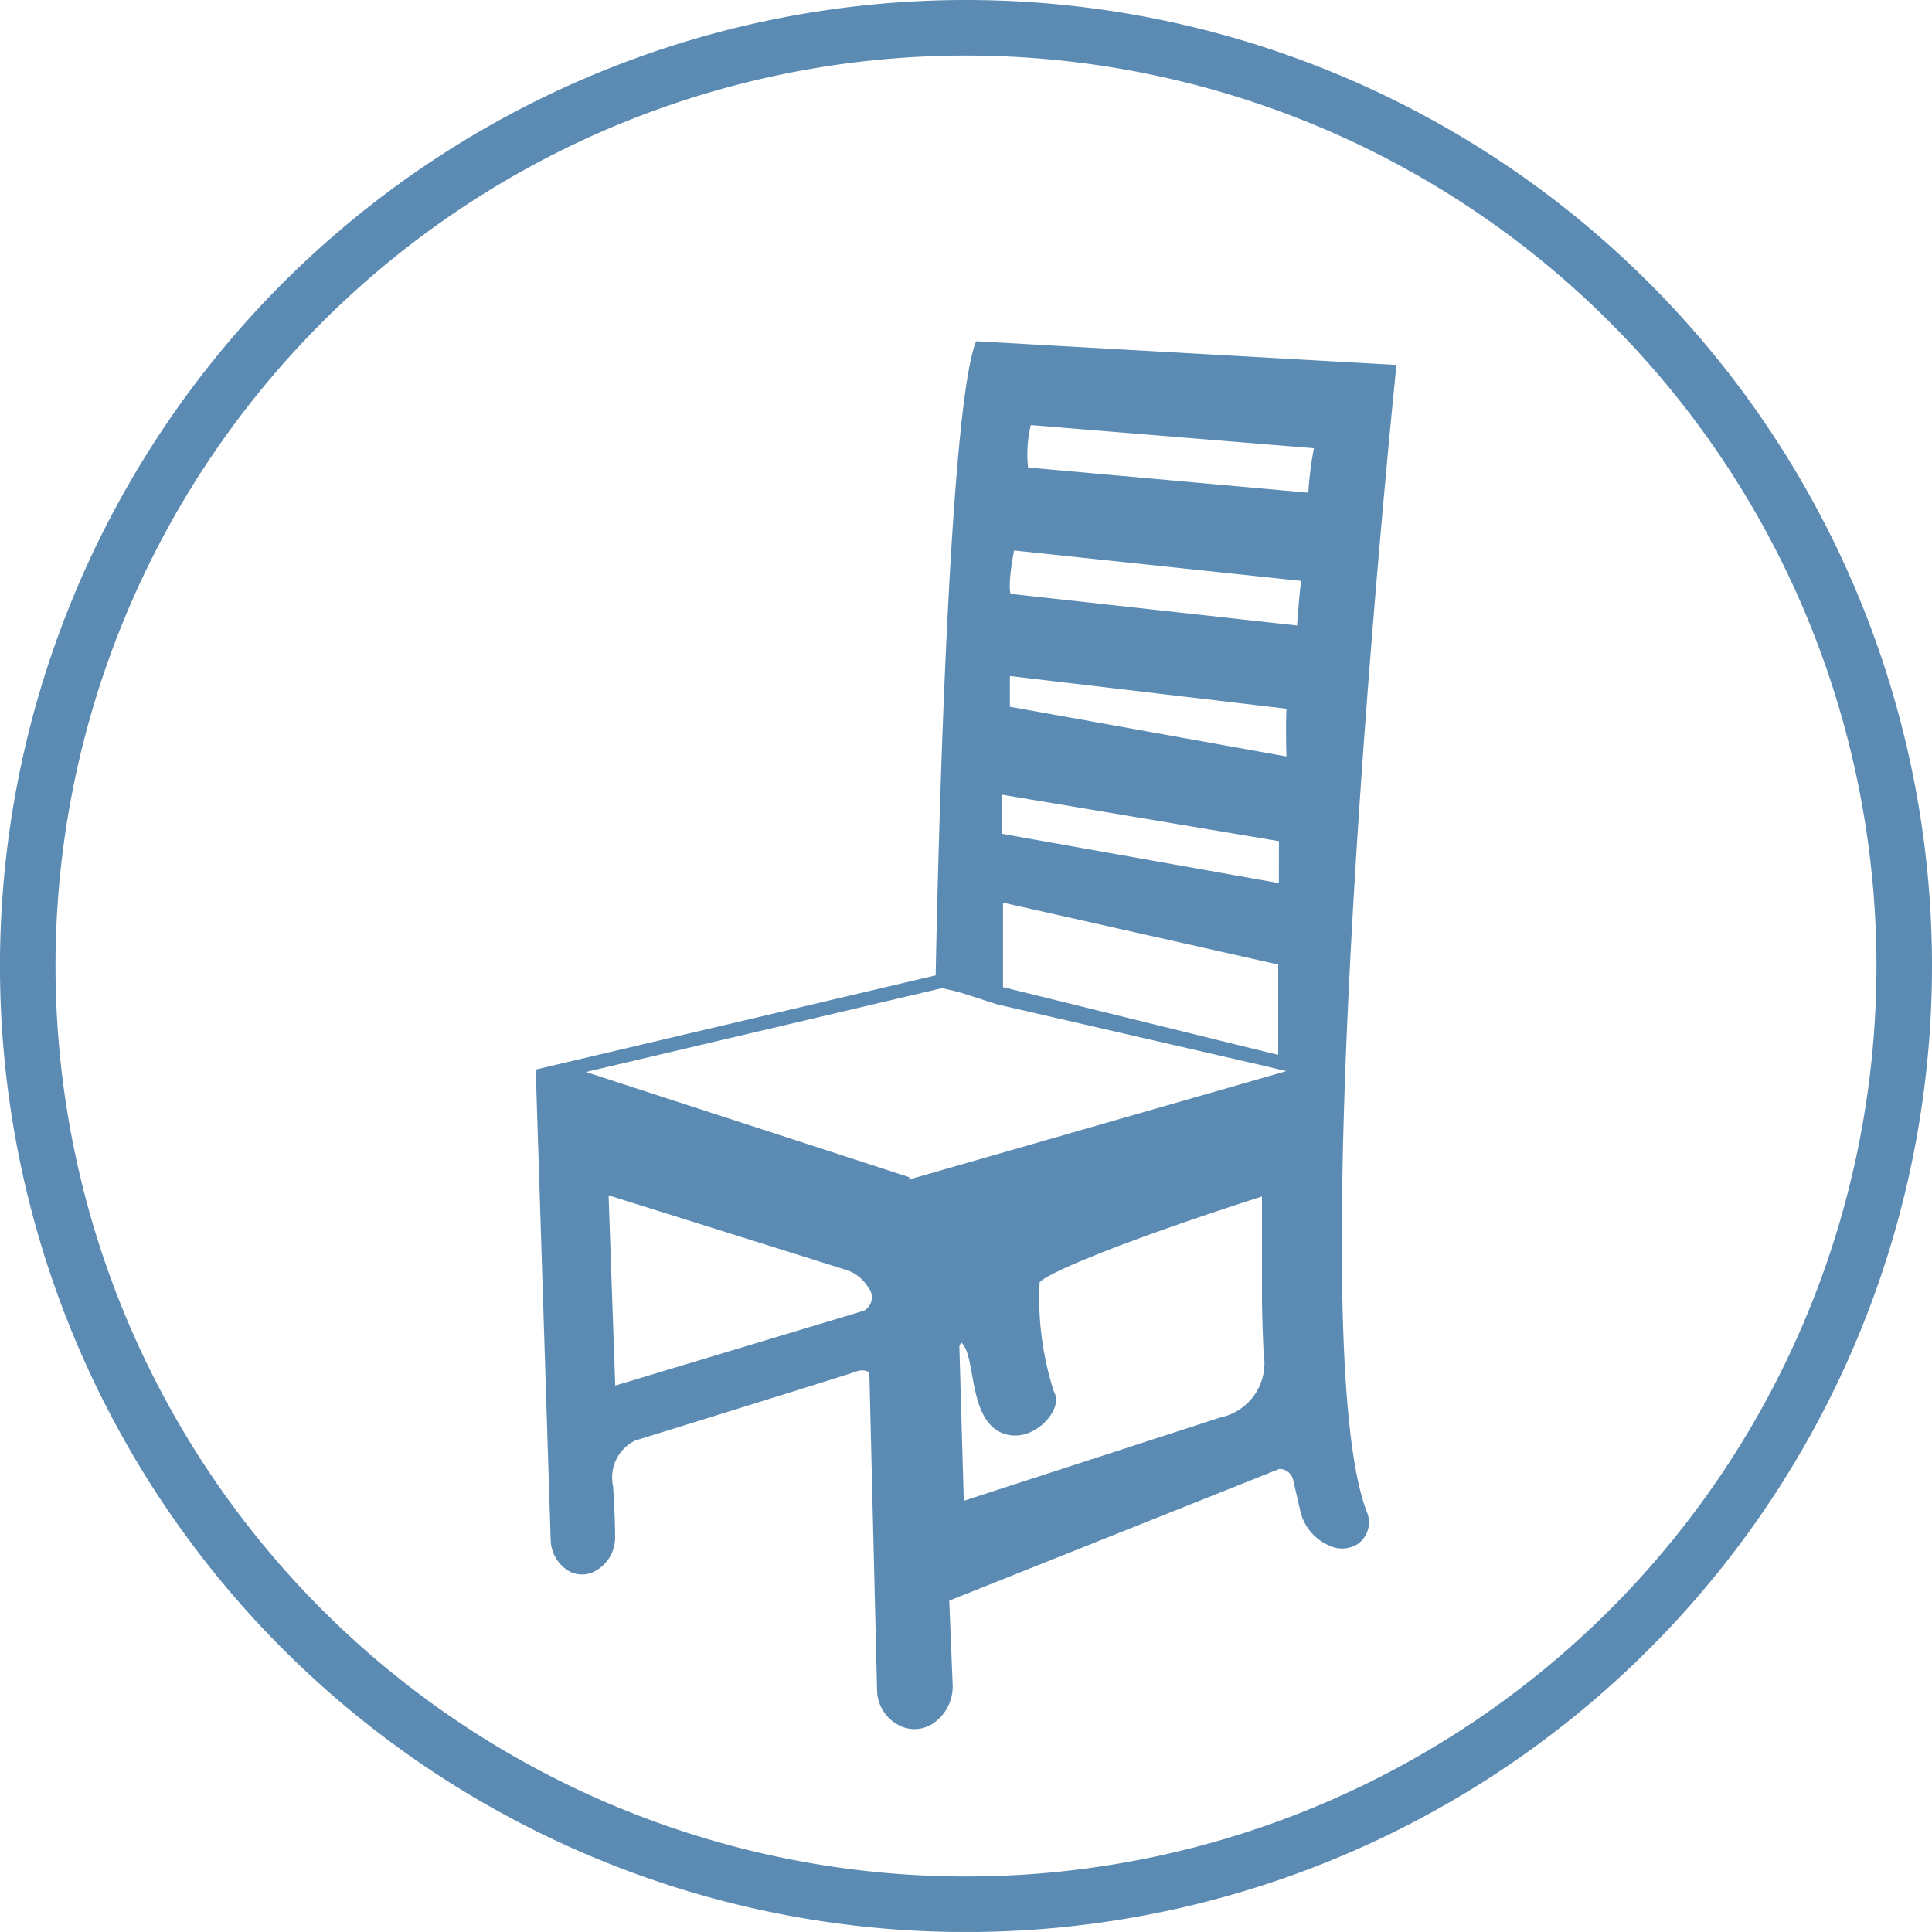
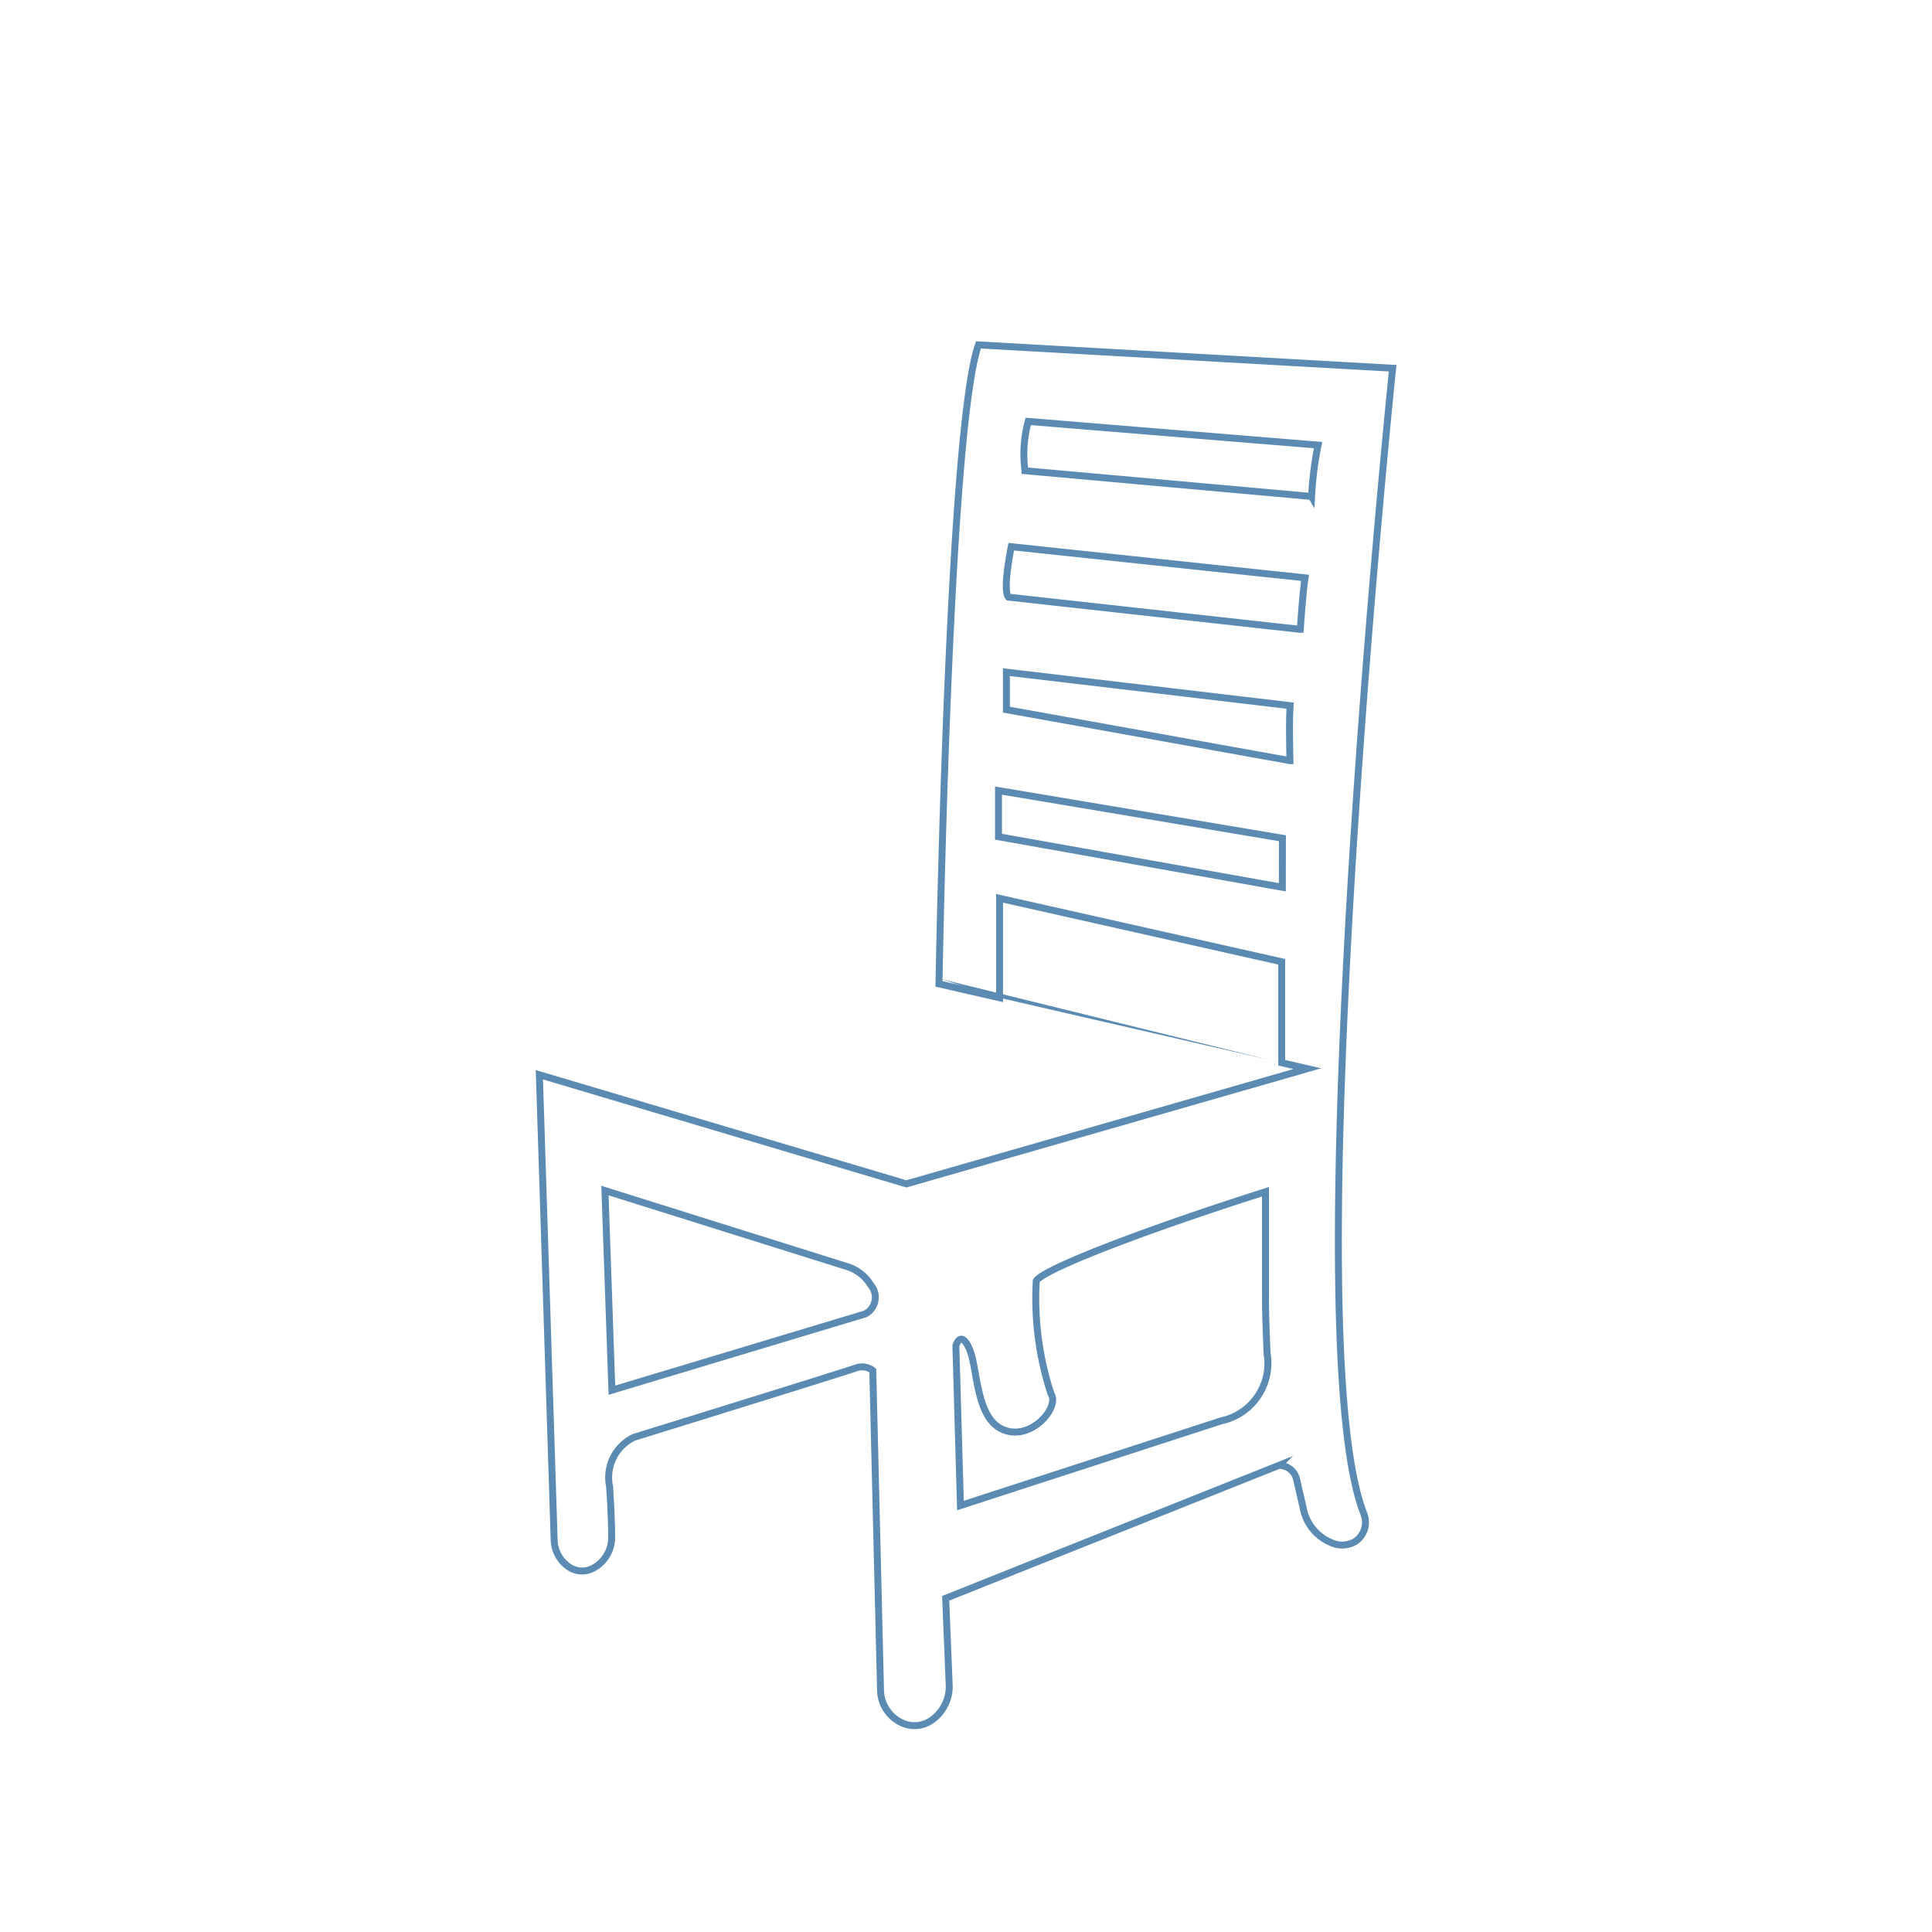
<svg xmlns="http://www.w3.org/2000/svg" width="69.559" height="69.558" viewBox="0 0 69.559 69.558">
  <defs>
    <clipPath id="a" transform="translate(-1.22 -1.221)">
      <rect width="72" height="72" fill="none" />
    </clipPath>
  </defs>
  <title>Standard_noAC</title>
  <g clip-path="url(#a)">
    <g clip-path="url(#a)">
-       <path d="M51.36,14.478l-14.912-.84c-1.086,3.089-1.421,23.007-1.421,23.007l2.181.5V33.564l10.158,2.284v3.636l.924.213L33.854,43.845,20.639,39.916l.532,16.727a1.221,1.221,0,0,0,.488.964.85.85,0,0,0,.934.066,1.249,1.249,0,0,0,.648-1.136c0-.405-.022-1.018-.073-1.789a1.607,1.607,0,0,1,.869-1.776s7.665-2.373,8-2.5a.642.642,0,0,1,.606.092l.279,11.492a1.321,1.321,0,0,0,.833,1.221,1.074,1.074,0,0,0,.989-.109,1.478,1.478,0,0,0,.649-1.317l-.125-3.085,11.989-4.783a.641.641,0,0,1,.644.492l.248,1.083a1.669,1.669,0,0,0,.994,1.2.928.928,0,0,0,.878-.042.83.83,0,0,0,.3-1C47.772,49.2,51.36,14.478,51.36,14.478m-19,34.053-9.109,2.743L23,44.085l8.7,2.731a1.534,1.534,0,0,1,.878.682.673.673,0,0,1-.216,1.033m12.823,3.847L35.8,55.426l-.165-5.751s.168-.6.482.1.217,2.5,1.221,2.92,2.045-.807,1.722-1.291a11.018,11.018,0,0,1-.531-4.063c.2-.387,3.574-1.722,8.252-3.213v3.705c0,.7.03,1.408.059,2.112a2.125,2.125,0,0,1-1.651,2.429m2.206-19.212-10.219-1.82V29.685L47.392,31.4Zm.272-4.56L37.455,26.771v-1.35L47.67,26.627c-.046.592-.006,1.979-.006,1.979m.372-4.726L37.529,22.72c-.225-.245.1-1.816.1-1.816l10.578,1.121c-.085.556-.169,1.855-.169,1.855m.406-4.785-10.316-.927a4.536,4.536,0,0,1,.116-1.775l10.437.853a12.353,12.353,0,0,0-.237,1.849" transform="translate(-1.22 -1.221)" fill="#5b8bb3" />
      <path d="M51.36,14.478l-14.912-.84c-1.086,3.089-1.421,23.007-1.421,23.007l2.181.5V33.564l10.158,2.284v3.636l.924.213L33.854,43.845,20.639,39.916l.532,16.727a1.221,1.221,0,0,0,.488.964.85.85,0,0,0,.934.066,1.249,1.249,0,0,0,.648-1.136c0-.405-.022-1.018-.073-1.789a1.607,1.607,0,0,1,.869-1.776s7.665-2.373,8-2.5a.642.642,0,0,1,.606.092l.279,11.492a1.321,1.321,0,0,0,.833,1.221,1.074,1.074,0,0,0,.989-.109,1.478,1.478,0,0,0,.649-1.317l-.125-3.085,11.989-4.783a.641.641,0,0,1,.644.492l.248,1.083a1.669,1.669,0,0,0,.994,1.2.928.928,0,0,0,.878-.042.83.83,0,0,0,.3-1C47.772,49.2,51.36,14.478,51.36,14.478Zm-19,34.053-9.109,2.743L23,44.085l8.7,2.731a1.534,1.534,0,0,1,.878.682A.673.673,0,0,1,32.363,48.531Zm12.823,3.847L35.8,55.426l-.165-5.751s.168-.6.482.1.217,2.5,1.221,2.92,2.045-.807,1.722-1.291a11.018,11.018,0,0,1-.531-4.063c.2-.387,3.574-1.722,8.252-3.213v3.705c0,.7.03,1.408.059,2.112A2.125,2.125,0,0,1,45.186,52.378Zm2.206-19.212-10.219-1.82V29.685L47.392,31.4Zm.272-4.56L37.455,26.771v-1.35L47.67,26.627C47.624,27.219,47.664,28.606,47.664,28.606Zm.372-4.726L37.529,22.72c-.225-.245.1-1.816.1-1.816l10.578,1.121C48.12,22.581,48.036,23.88,48.036,23.88Zm.406-4.785-10.316-.927a4.536,4.536,0,0,1,.116-1.775l10.437.853A12.353,12.353,0,0,0,48.442,19.1Z" transform="translate(-1.22 -1.221)" fill="none" stroke="#5b8bb3" stroke-miterlimit="10" stroke-width="0.25" />
      <polygon points="33.881 35.249 46.146 38.27 47.069 38.475 35.987 35.925 33.881 35.249" fill="#5b8bb3" />
-       <polygon points="33.881 35.249 46.146 38.27 47.069 38.475 35.987 35.925 33.881 35.249" fill="none" stroke="#5b8bb3" stroke-miterlimit="10" stroke-width="0.5" />
-       <polyline points="34.216 35.249 20.166 38.557 32.669 42.624" fill="none" stroke="#5b8bb3" stroke-miterlimit="10" stroke-width="0.5" />
-       <path d="M69.779,36A33.78,33.78,0,1,1,36,2.221,33.779,33.779,0,0,1,69.779,36Z" transform="translate(-1.22 -1.221)" fill="none" stroke="#5b8bb3" stroke-miterlimit="10" stroke-width="2" />
    </g>
  </g>
</svg>